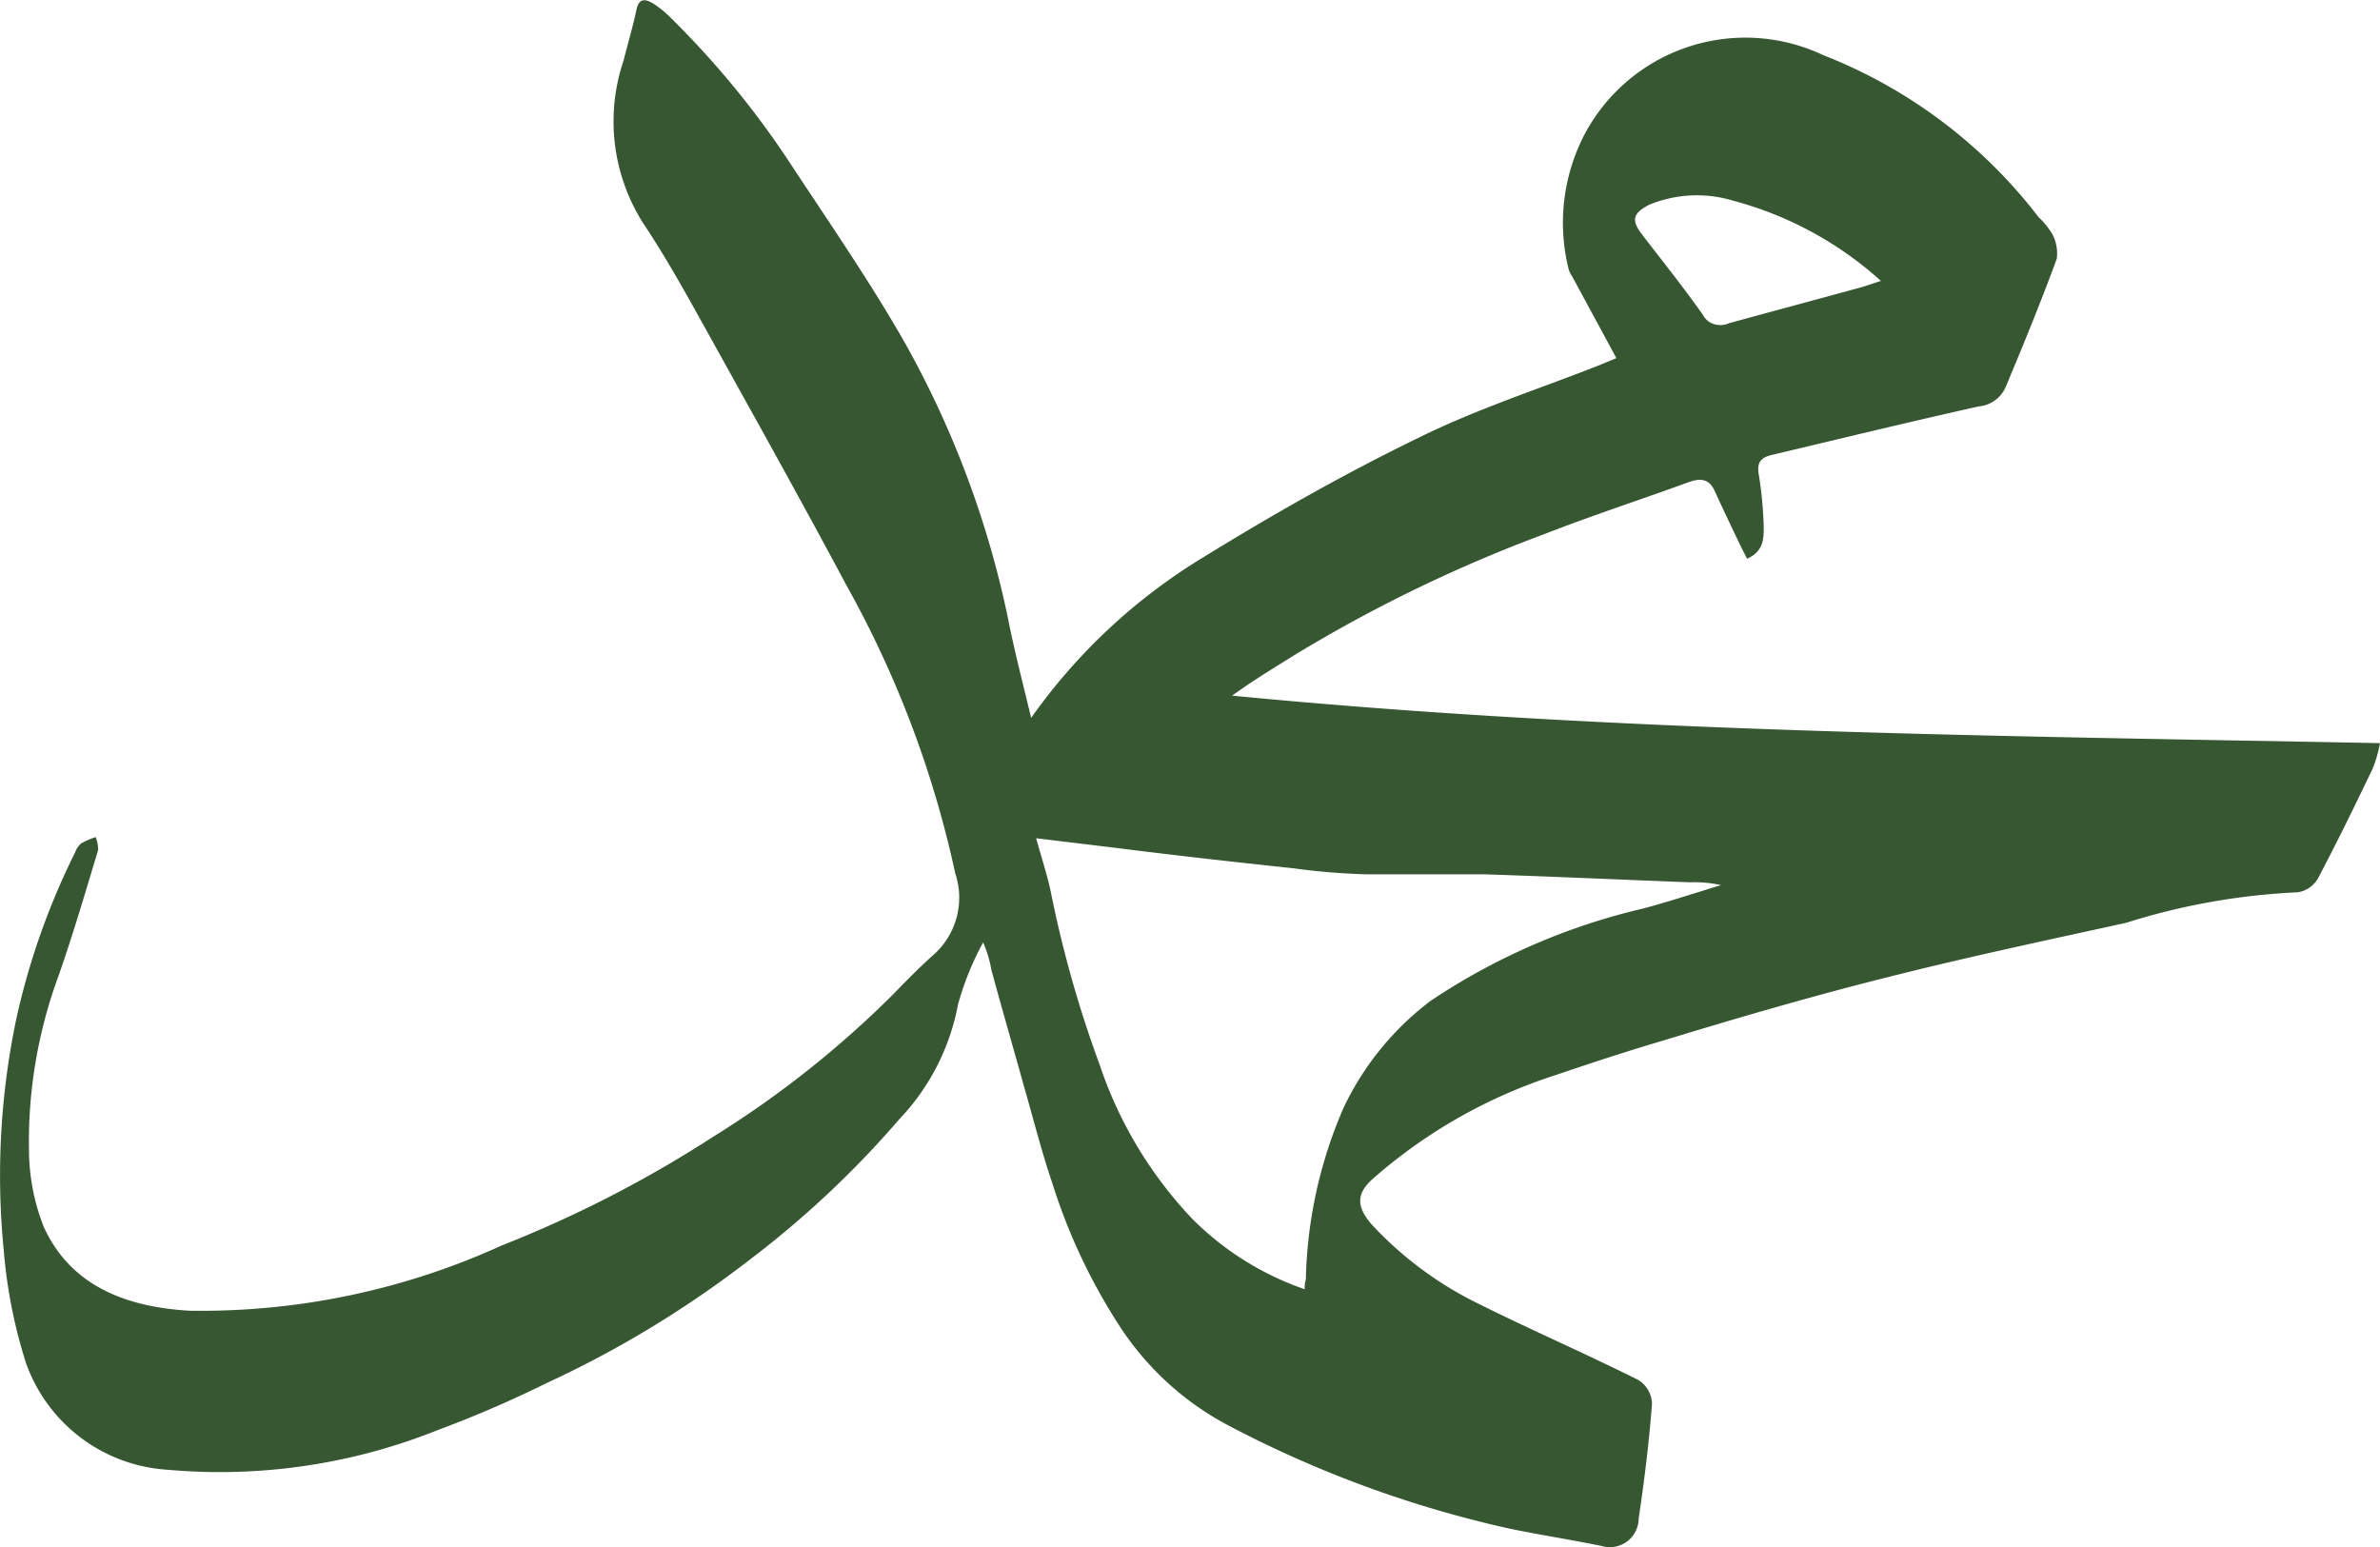
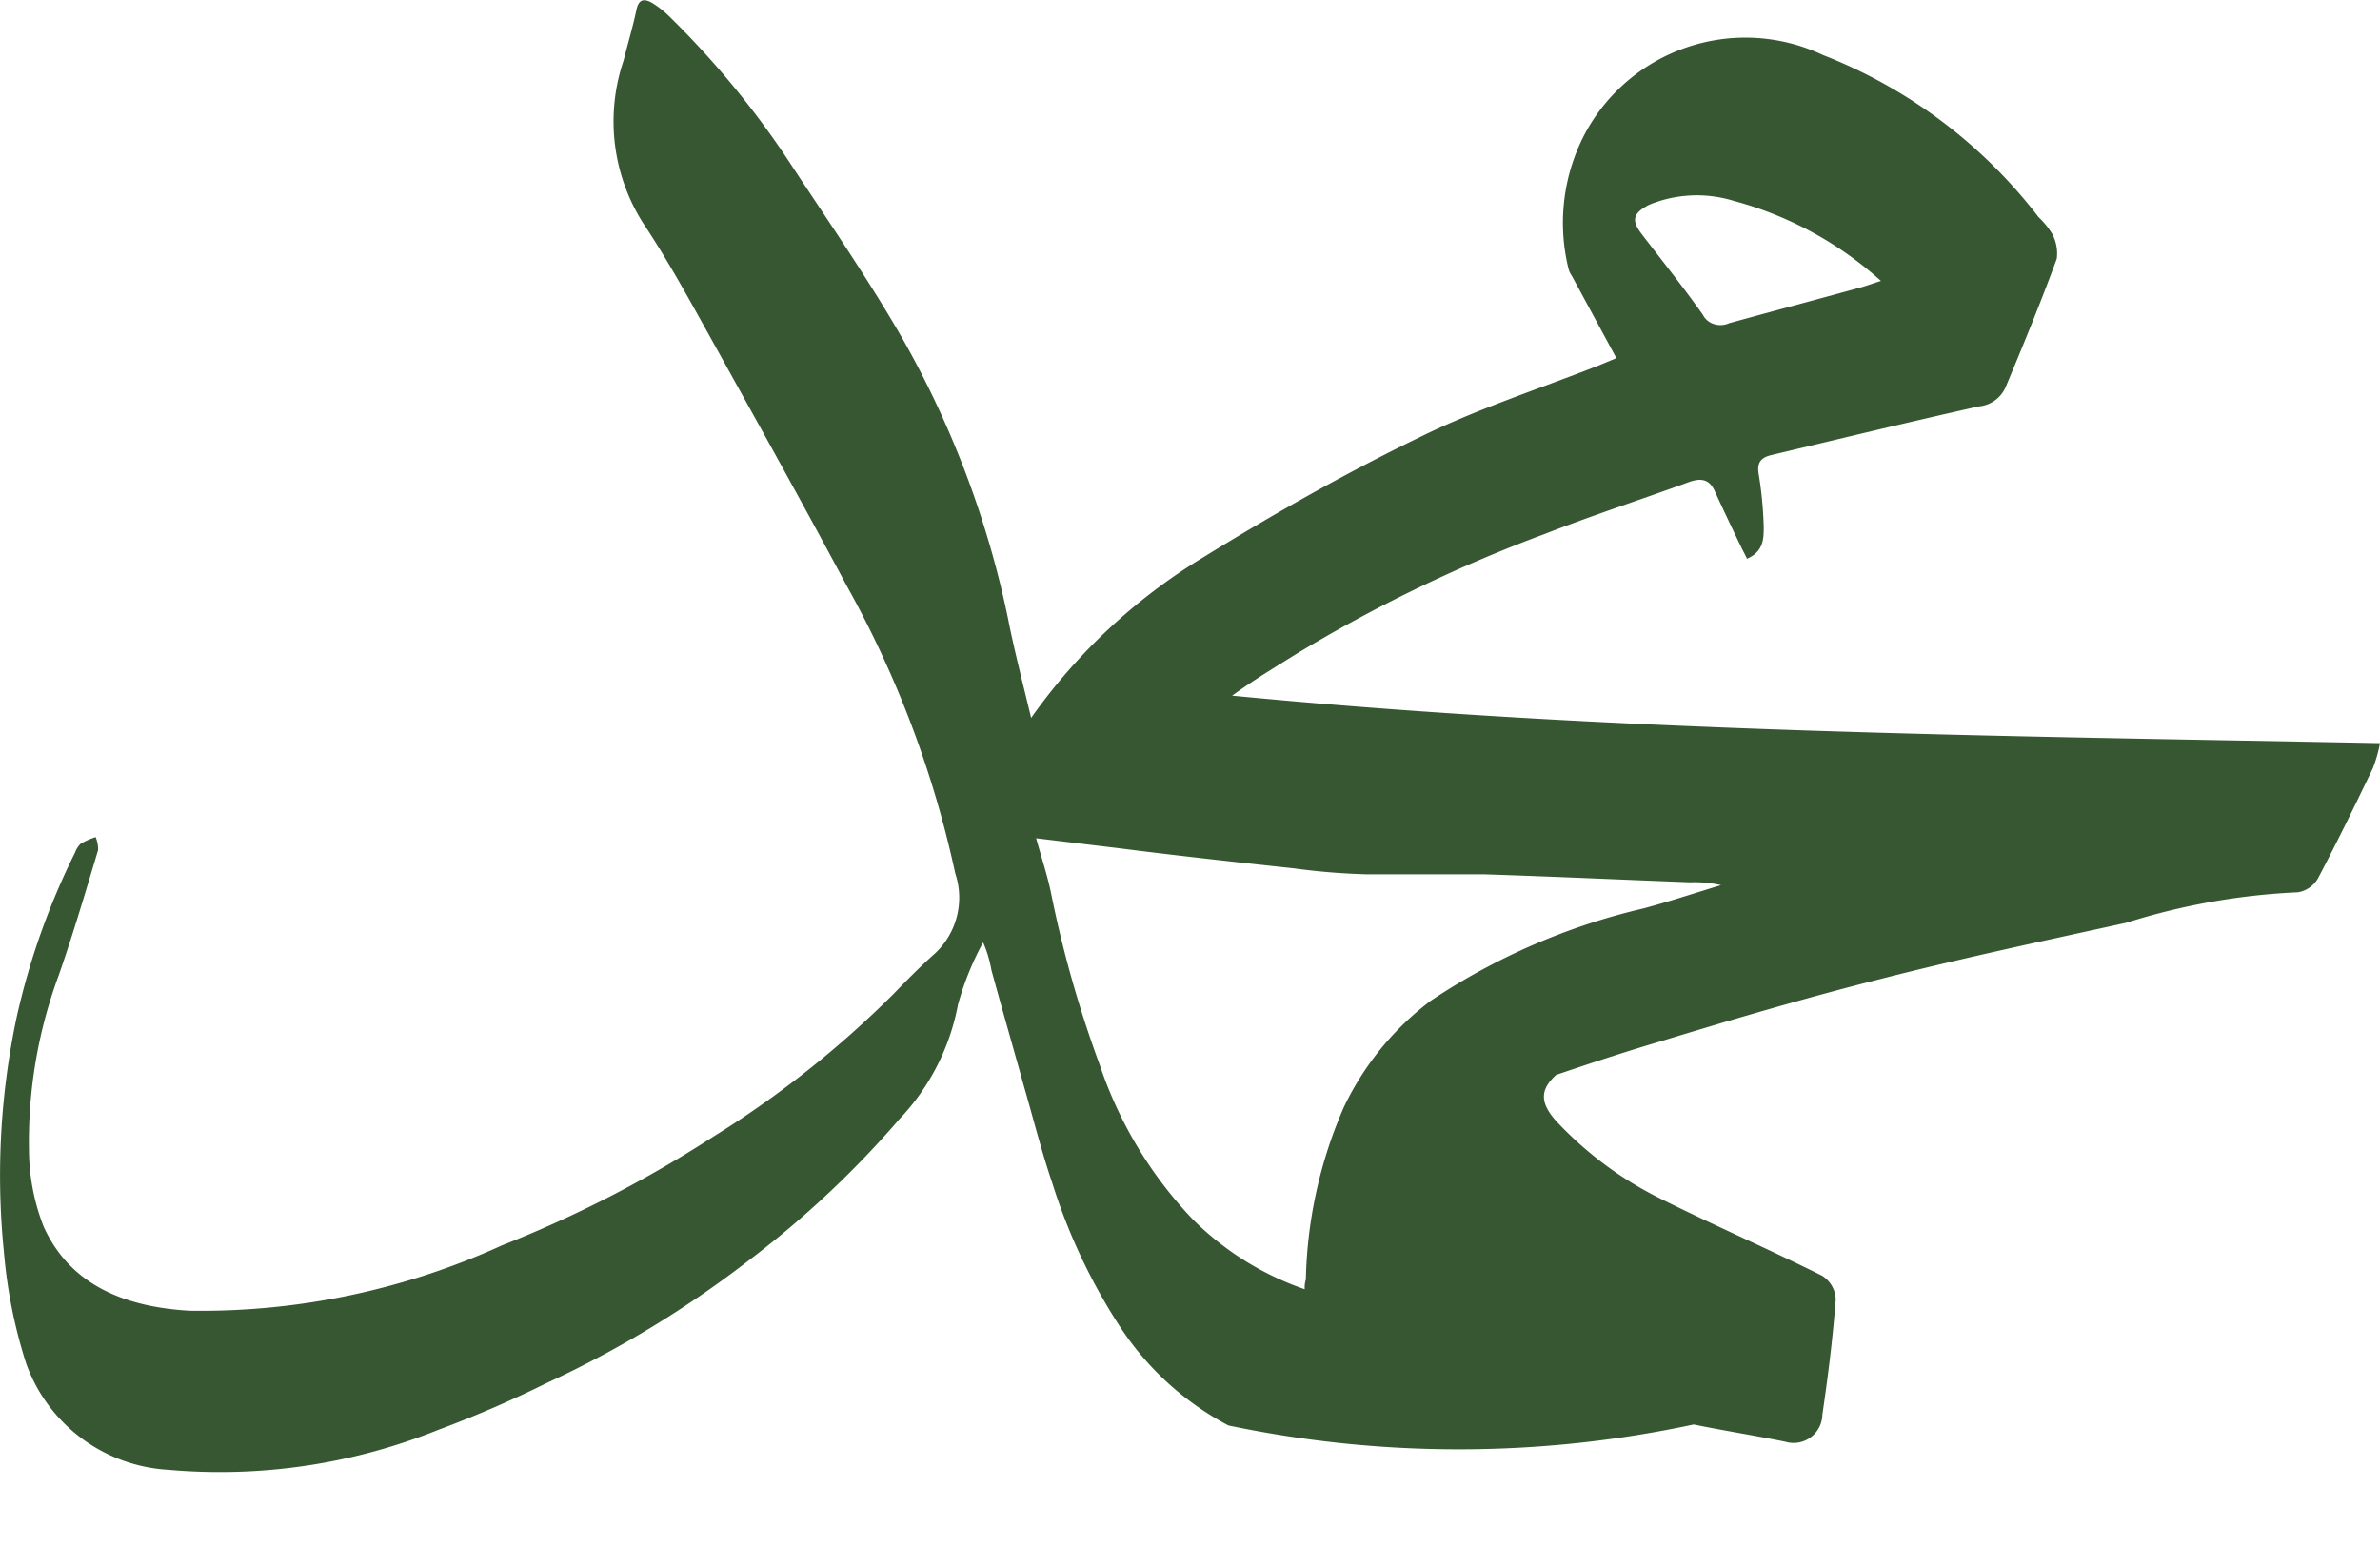
<svg xmlns="http://www.w3.org/2000/svg" id="Layer_2" data-name="Layer 2" width="61.535" height="40" viewBox="0 0 61.535 40">
  <g id="OBJECTS" transform="translate(0 0)">
-     <path id="Path_8" data-name="Path 8" d="M26.7,18.544A14.923,14.923,0,0,1,31.136,14.4c1.816-1.119,3.678-2.177,5.6-3.109,1.47-.726,3.067-1.244,4.612-1.85l.484-.2-1.153-2.13a.552.552,0,0,1-.081-.166,4.949,4.949,0,0,1,.421-3.508,4.706,4.706,0,0,1,6.157-2.031,12.971,12.971,0,0,1,5.569,4.187,2.178,2.178,0,0,1,.346.42,1.069,1.069,0,0,1,.127.658c-.4,1.093-.853,2.2-1.314,3.3a.837.837,0,0,1-.7.518c-1.793.4-3.58.834-5.367,1.259-.282.067-.369.207-.329.472a10.136,10.136,0,0,1,.133,1.384c0,.3,0,.637-.432.824-.046-.1-.092-.181-.133-.264-.236-.492-.473-.985-.7-1.482-.133-.3-.34-.352-.663-.238-1.251.456-2.525.871-3.759,1.353A37.74,37.74,0,0,0,33.54,16.9c-.548.342-1.1.674-1.643,1.068,9.846.954,19.722,1.036,29.678,1.228a3.64,3.64,0,0,1-.184.648c-.461.959-.922,1.907-1.418,2.845a.737.737,0,0,1-.519.363,17.282,17.282,0,0,0-4.439.788c-2.121.466-4.255.917-6.341,1.451-1.914.482-3.8,1.036-5.69,1.612-.911.269-1.81.565-2.71.871a13.323,13.323,0,0,0-4.75,2.695c-.421.383-.421.72,0,1.192a9.377,9.377,0,0,0,2.715,2.016c1.372.684,2.79,1.3,4.162,1.985a.752.752,0,0,1,.352.606c-.075,1-.2,2-.346,2.985a.744.744,0,0,1-.957.7c-.79-.161-1.585-.285-2.369-.446A29.046,29.046,0,0,1,31.8,36.837a7.56,7.56,0,0,1-2.79-2.534,15.041,15.041,0,0,1-1.764-3.736c-.277-.814-.484-1.643-.721-2.462-.288-1.036-.576-2.031-.853-3.047a3.085,3.085,0,0,0-.213-.71,7.449,7.449,0,0,0-.651,1.612,5.862,5.862,0,0,1-1.516,2.959,25.224,25.224,0,0,1-3.862,3.628,27.27,27.27,0,0,1-5.269,3.2,29.42,29.42,0,0,1-2.779,1.2,15.144,15.144,0,0,1-7,1.036A4.157,4.157,0,0,1,.715,35.231a13.055,13.055,0,0,1-.576-2.9A19.708,19.708,0,0,1,.467,26.3a18.658,18.658,0,0,1,1.516-4.281.58.58,0,0,1,.144-.223,1.943,1.943,0,0,1,.386-.171.82.82,0,0,1,.063.337c-.323,1.073-.64,2.151-1.009,3.213a12.411,12.411,0,0,0-.778,4.54A5.492,5.492,0,0,0,1.17,31.7c.674,1.482,2.052,2.073,3.776,2.171a18.766,18.766,0,0,0,8.071-1.689,30.925,30.925,0,0,0,5.448-2.8,25.983,25.983,0,0,0,4.687-3.711c.346-.358.7-.715,1.061-1.036a1.975,1.975,0,0,0,.525-2.073,26.9,26.9,0,0,0-2.813-7.447c-1.153-2.161-2.358-4.317-3.551-6.468-.542-.974-1.078-1.954-1.7-2.887a4.905,4.905,0,0,1-.513-4.208c.11-.44.242-.876.334-1.316.058-.285.208-.3.427-.166a2.536,2.536,0,0,1,.392.306,23.11,23.11,0,0,1,3.055,3.674c1.02,1.555,2.081,3.083,2.992,4.664A24.868,24.868,0,0,1,26.1,15.963C26.276,16.854,26.5,17.7,26.7,18.544Zm7.074,14.77a.651.651,0,0,1,.029-.249,11.721,11.721,0,0,1,.98-4.452,7.465,7.465,0,0,1,2.243-2.752,16.712,16.712,0,0,1,5.517-2.394c.674-.181,1.332-.4,1.995-.6a3.111,3.111,0,0,0-.8-.073c-1.781-.067-3.557-.15-5.338-.207H35.356a17.437,17.437,0,0,1-1.874-.155c-1.5-.161-3-.326-4.508-.518l-2.145-.259c.144.518.288.954.38,1.389a29.781,29.781,0,0,0,1.263,4.467,10.734,10.734,0,0,0,2.4,3.99,7.6,7.6,0,0,0,2.9,1.814Zm14.9-26.067a9.249,9.249,0,0,0-3.811-2.073,3.239,3.239,0,0,0-2.179.1c-.427.218-.467.4-.208.746.536.7,1.09,1.389,1.591,2.1a.479.479,0,0,0,.288.241.547.547,0,0,0,.392-.023c1.153-.316,2.26-.612,3.39-.922C48.269,7.381,48.442,7.319,48.667,7.246Z" transform="translate(-0.04 0.018)" fill="#365731" />
+     <path id="Path_8" data-name="Path 8" d="M26.7,18.544A14.923,14.923,0,0,1,31.136,14.4c1.816-1.119,3.678-2.177,5.6-3.109,1.47-.726,3.067-1.244,4.612-1.85l.484-.2-1.153-2.13a.552.552,0,0,1-.081-.166,4.949,4.949,0,0,1,.421-3.508,4.706,4.706,0,0,1,6.157-2.031,12.971,12.971,0,0,1,5.569,4.187,2.178,2.178,0,0,1,.346.42,1.069,1.069,0,0,1,.127.658c-.4,1.093-.853,2.2-1.314,3.3a.837.837,0,0,1-.7.518c-1.793.4-3.58.834-5.367,1.259-.282.067-.369.207-.329.472a10.136,10.136,0,0,1,.133,1.384c0,.3,0,.637-.432.824-.046-.1-.092-.181-.133-.264-.236-.492-.473-.985-.7-1.482-.133-.3-.34-.352-.663-.238-1.251.456-2.525.871-3.759,1.353A37.74,37.74,0,0,0,33.54,16.9c-.548.342-1.1.674-1.643,1.068,9.846.954,19.722,1.036,29.678,1.228a3.64,3.64,0,0,1-.184.648c-.461.959-.922,1.907-1.418,2.845a.737.737,0,0,1-.519.363,17.282,17.282,0,0,0-4.439.788c-2.121.466-4.255.917-6.341,1.451-1.914.482-3.8,1.036-5.69,1.612-.911.269-1.81.565-2.71.871c-.421.383-.421.72,0,1.192a9.377,9.377,0,0,0,2.715,2.016c1.372.684,2.79,1.3,4.162,1.985a.752.752,0,0,1,.352.606c-.075,1-.2,2-.346,2.985a.744.744,0,0,1-.957.7c-.79-.161-1.585-.285-2.369-.446A29.046,29.046,0,0,1,31.8,36.837a7.56,7.56,0,0,1-2.79-2.534,15.041,15.041,0,0,1-1.764-3.736c-.277-.814-.484-1.643-.721-2.462-.288-1.036-.576-2.031-.853-3.047a3.085,3.085,0,0,0-.213-.71,7.449,7.449,0,0,0-.651,1.612,5.862,5.862,0,0,1-1.516,2.959,25.224,25.224,0,0,1-3.862,3.628,27.27,27.27,0,0,1-5.269,3.2,29.42,29.42,0,0,1-2.779,1.2,15.144,15.144,0,0,1-7,1.036A4.157,4.157,0,0,1,.715,35.231a13.055,13.055,0,0,1-.576-2.9A19.708,19.708,0,0,1,.467,26.3a18.658,18.658,0,0,1,1.516-4.281.58.58,0,0,1,.144-.223,1.943,1.943,0,0,1,.386-.171.82.82,0,0,1,.063.337c-.323,1.073-.64,2.151-1.009,3.213a12.411,12.411,0,0,0-.778,4.54A5.492,5.492,0,0,0,1.17,31.7c.674,1.482,2.052,2.073,3.776,2.171a18.766,18.766,0,0,0,8.071-1.689,30.925,30.925,0,0,0,5.448-2.8,25.983,25.983,0,0,0,4.687-3.711c.346-.358.7-.715,1.061-1.036a1.975,1.975,0,0,0,.525-2.073,26.9,26.9,0,0,0-2.813-7.447c-1.153-2.161-2.358-4.317-3.551-6.468-.542-.974-1.078-1.954-1.7-2.887a4.905,4.905,0,0,1-.513-4.208c.11-.44.242-.876.334-1.316.058-.285.208-.3.427-.166a2.536,2.536,0,0,1,.392.306,23.11,23.11,0,0,1,3.055,3.674c1.02,1.555,2.081,3.083,2.992,4.664A24.868,24.868,0,0,1,26.1,15.963C26.276,16.854,26.5,17.7,26.7,18.544Zm7.074,14.77a.651.651,0,0,1,.029-.249,11.721,11.721,0,0,1,.98-4.452,7.465,7.465,0,0,1,2.243-2.752,16.712,16.712,0,0,1,5.517-2.394c.674-.181,1.332-.4,1.995-.6a3.111,3.111,0,0,0-.8-.073c-1.781-.067-3.557-.15-5.338-.207H35.356a17.437,17.437,0,0,1-1.874-.155c-1.5-.161-3-.326-4.508-.518l-2.145-.259c.144.518.288.954.38,1.389a29.781,29.781,0,0,0,1.263,4.467,10.734,10.734,0,0,0,2.4,3.99,7.6,7.6,0,0,0,2.9,1.814Zm14.9-26.067a9.249,9.249,0,0,0-3.811-2.073,3.239,3.239,0,0,0-2.179.1c-.427.218-.467.4-.208.746.536.7,1.09,1.389,1.591,2.1a.479.479,0,0,0,.288.241.547.547,0,0,0,.392-.023c1.153-.316,2.26-.612,3.39-.922C48.269,7.381,48.442,7.319,48.667,7.246Z" transform="translate(-0.04 0.018)" fill="#365731" />
  </g>
</svg>